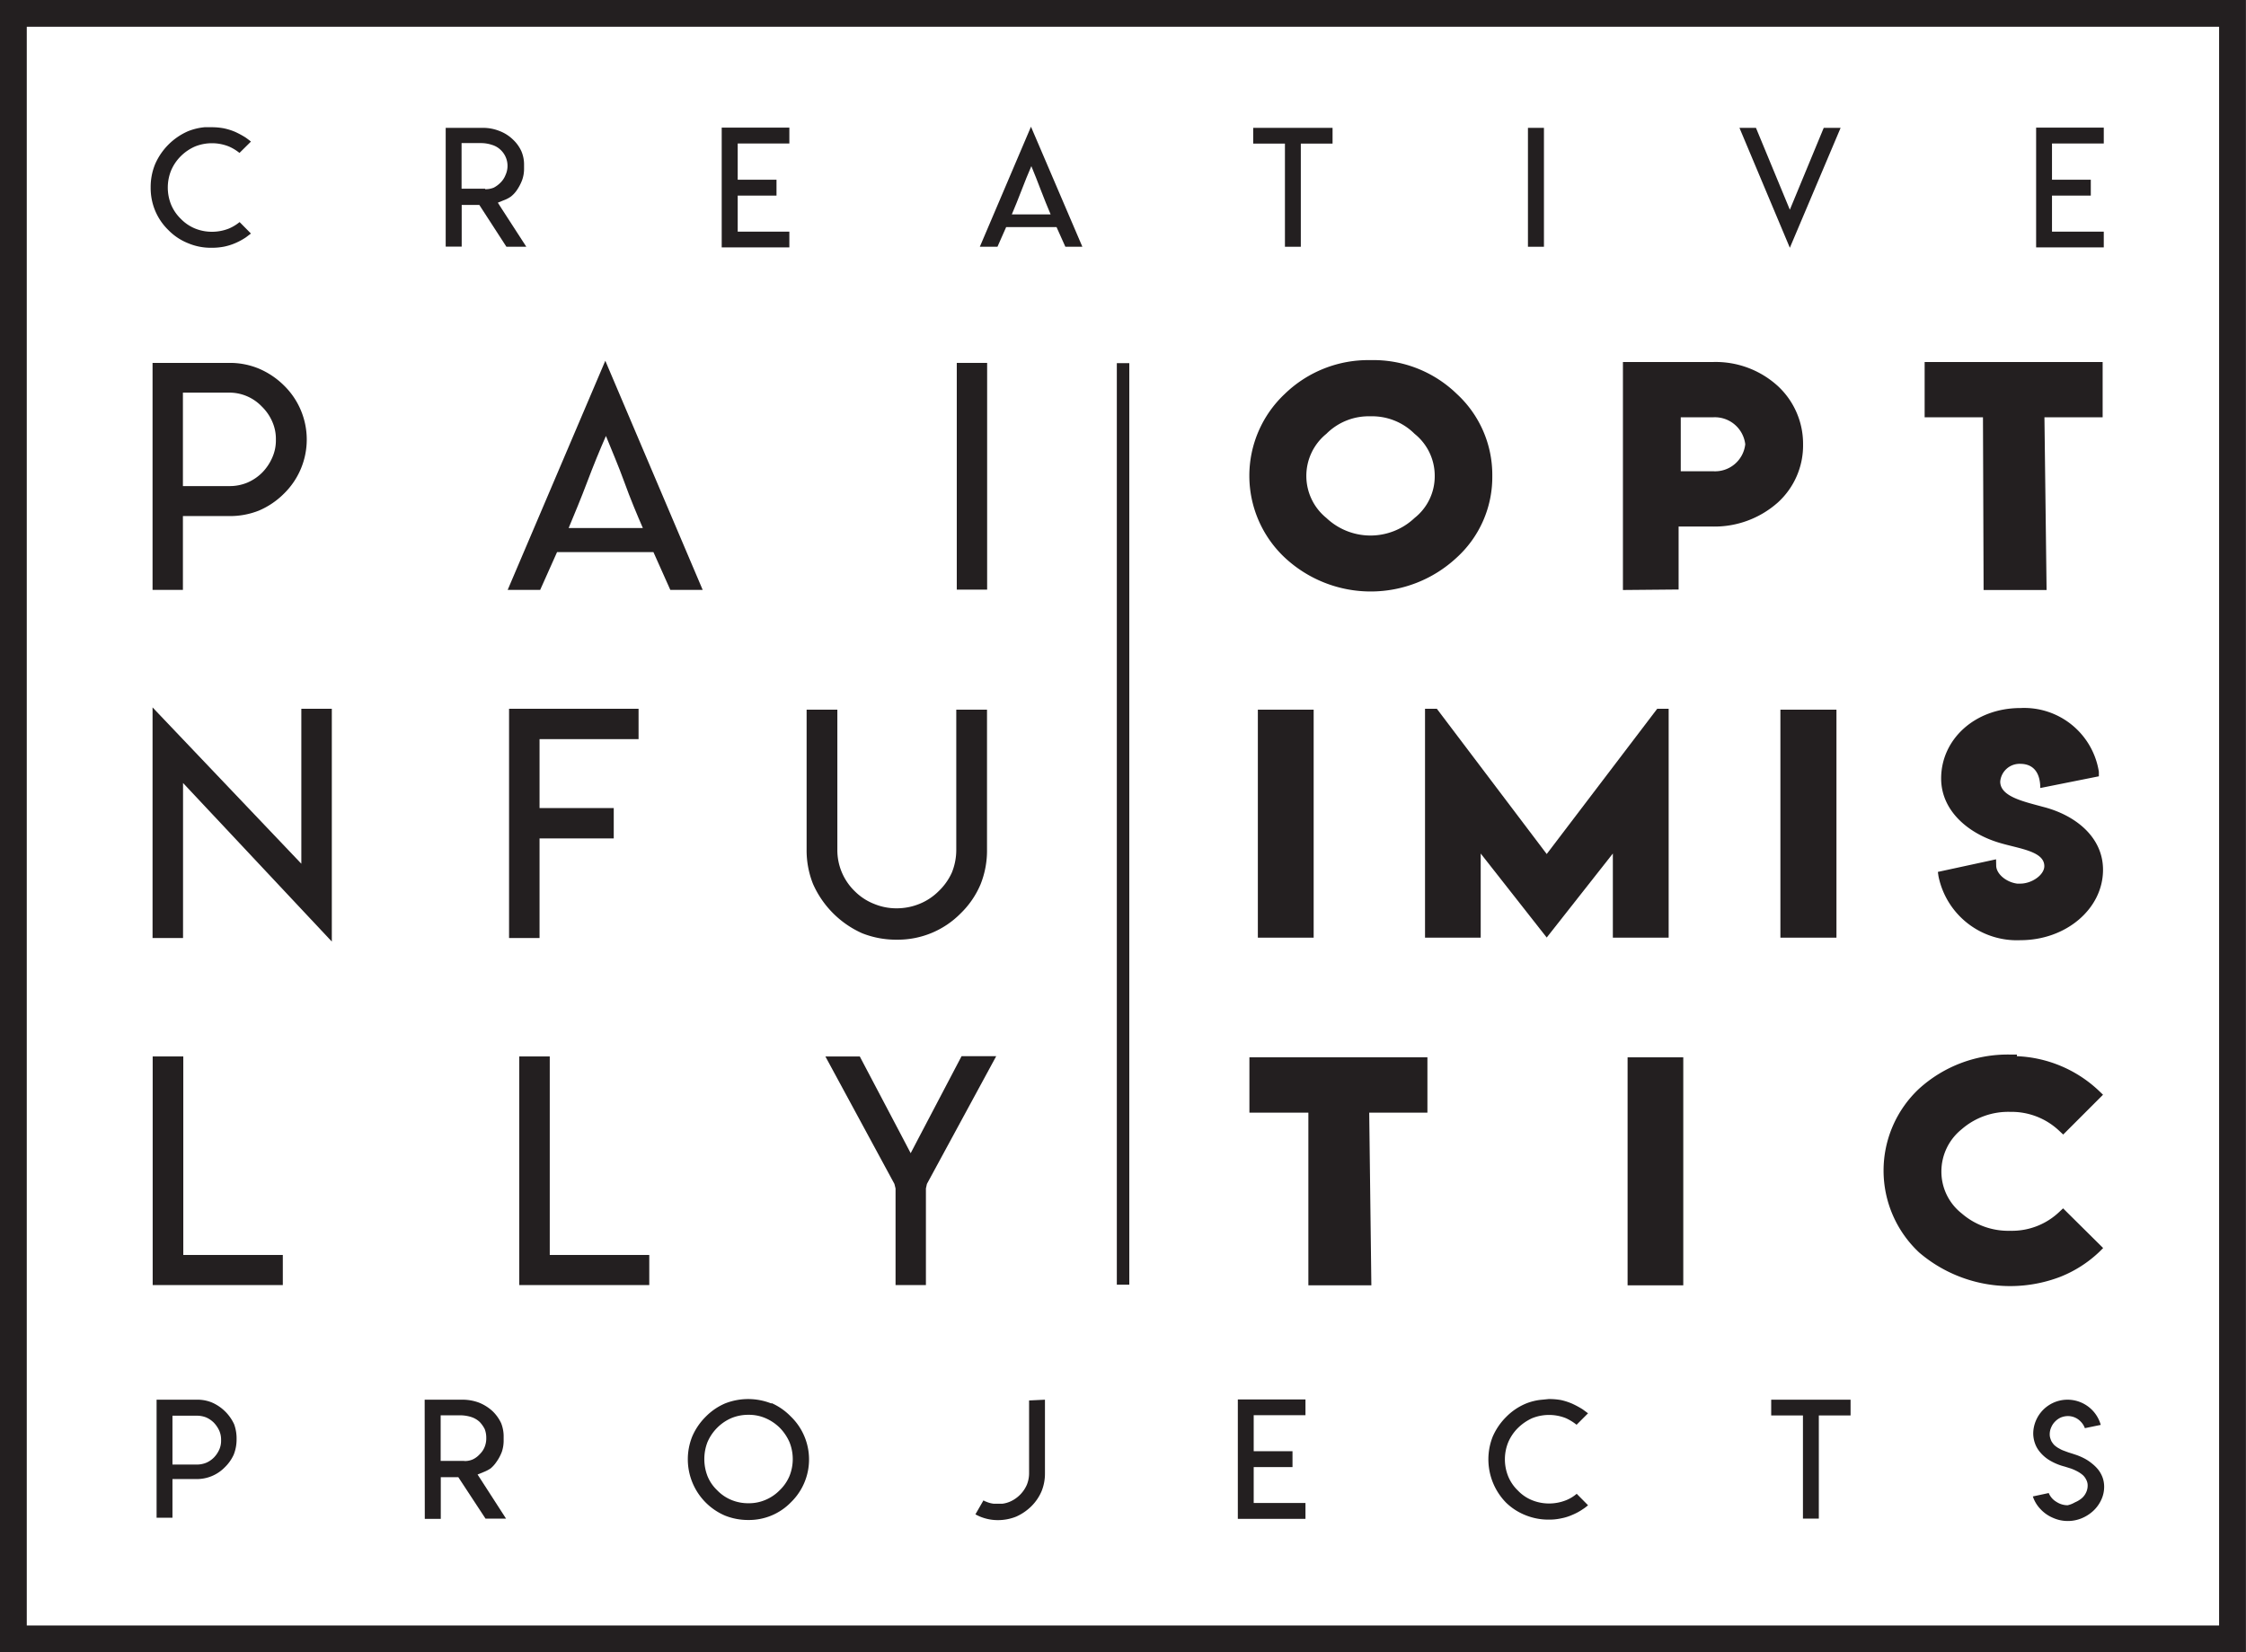
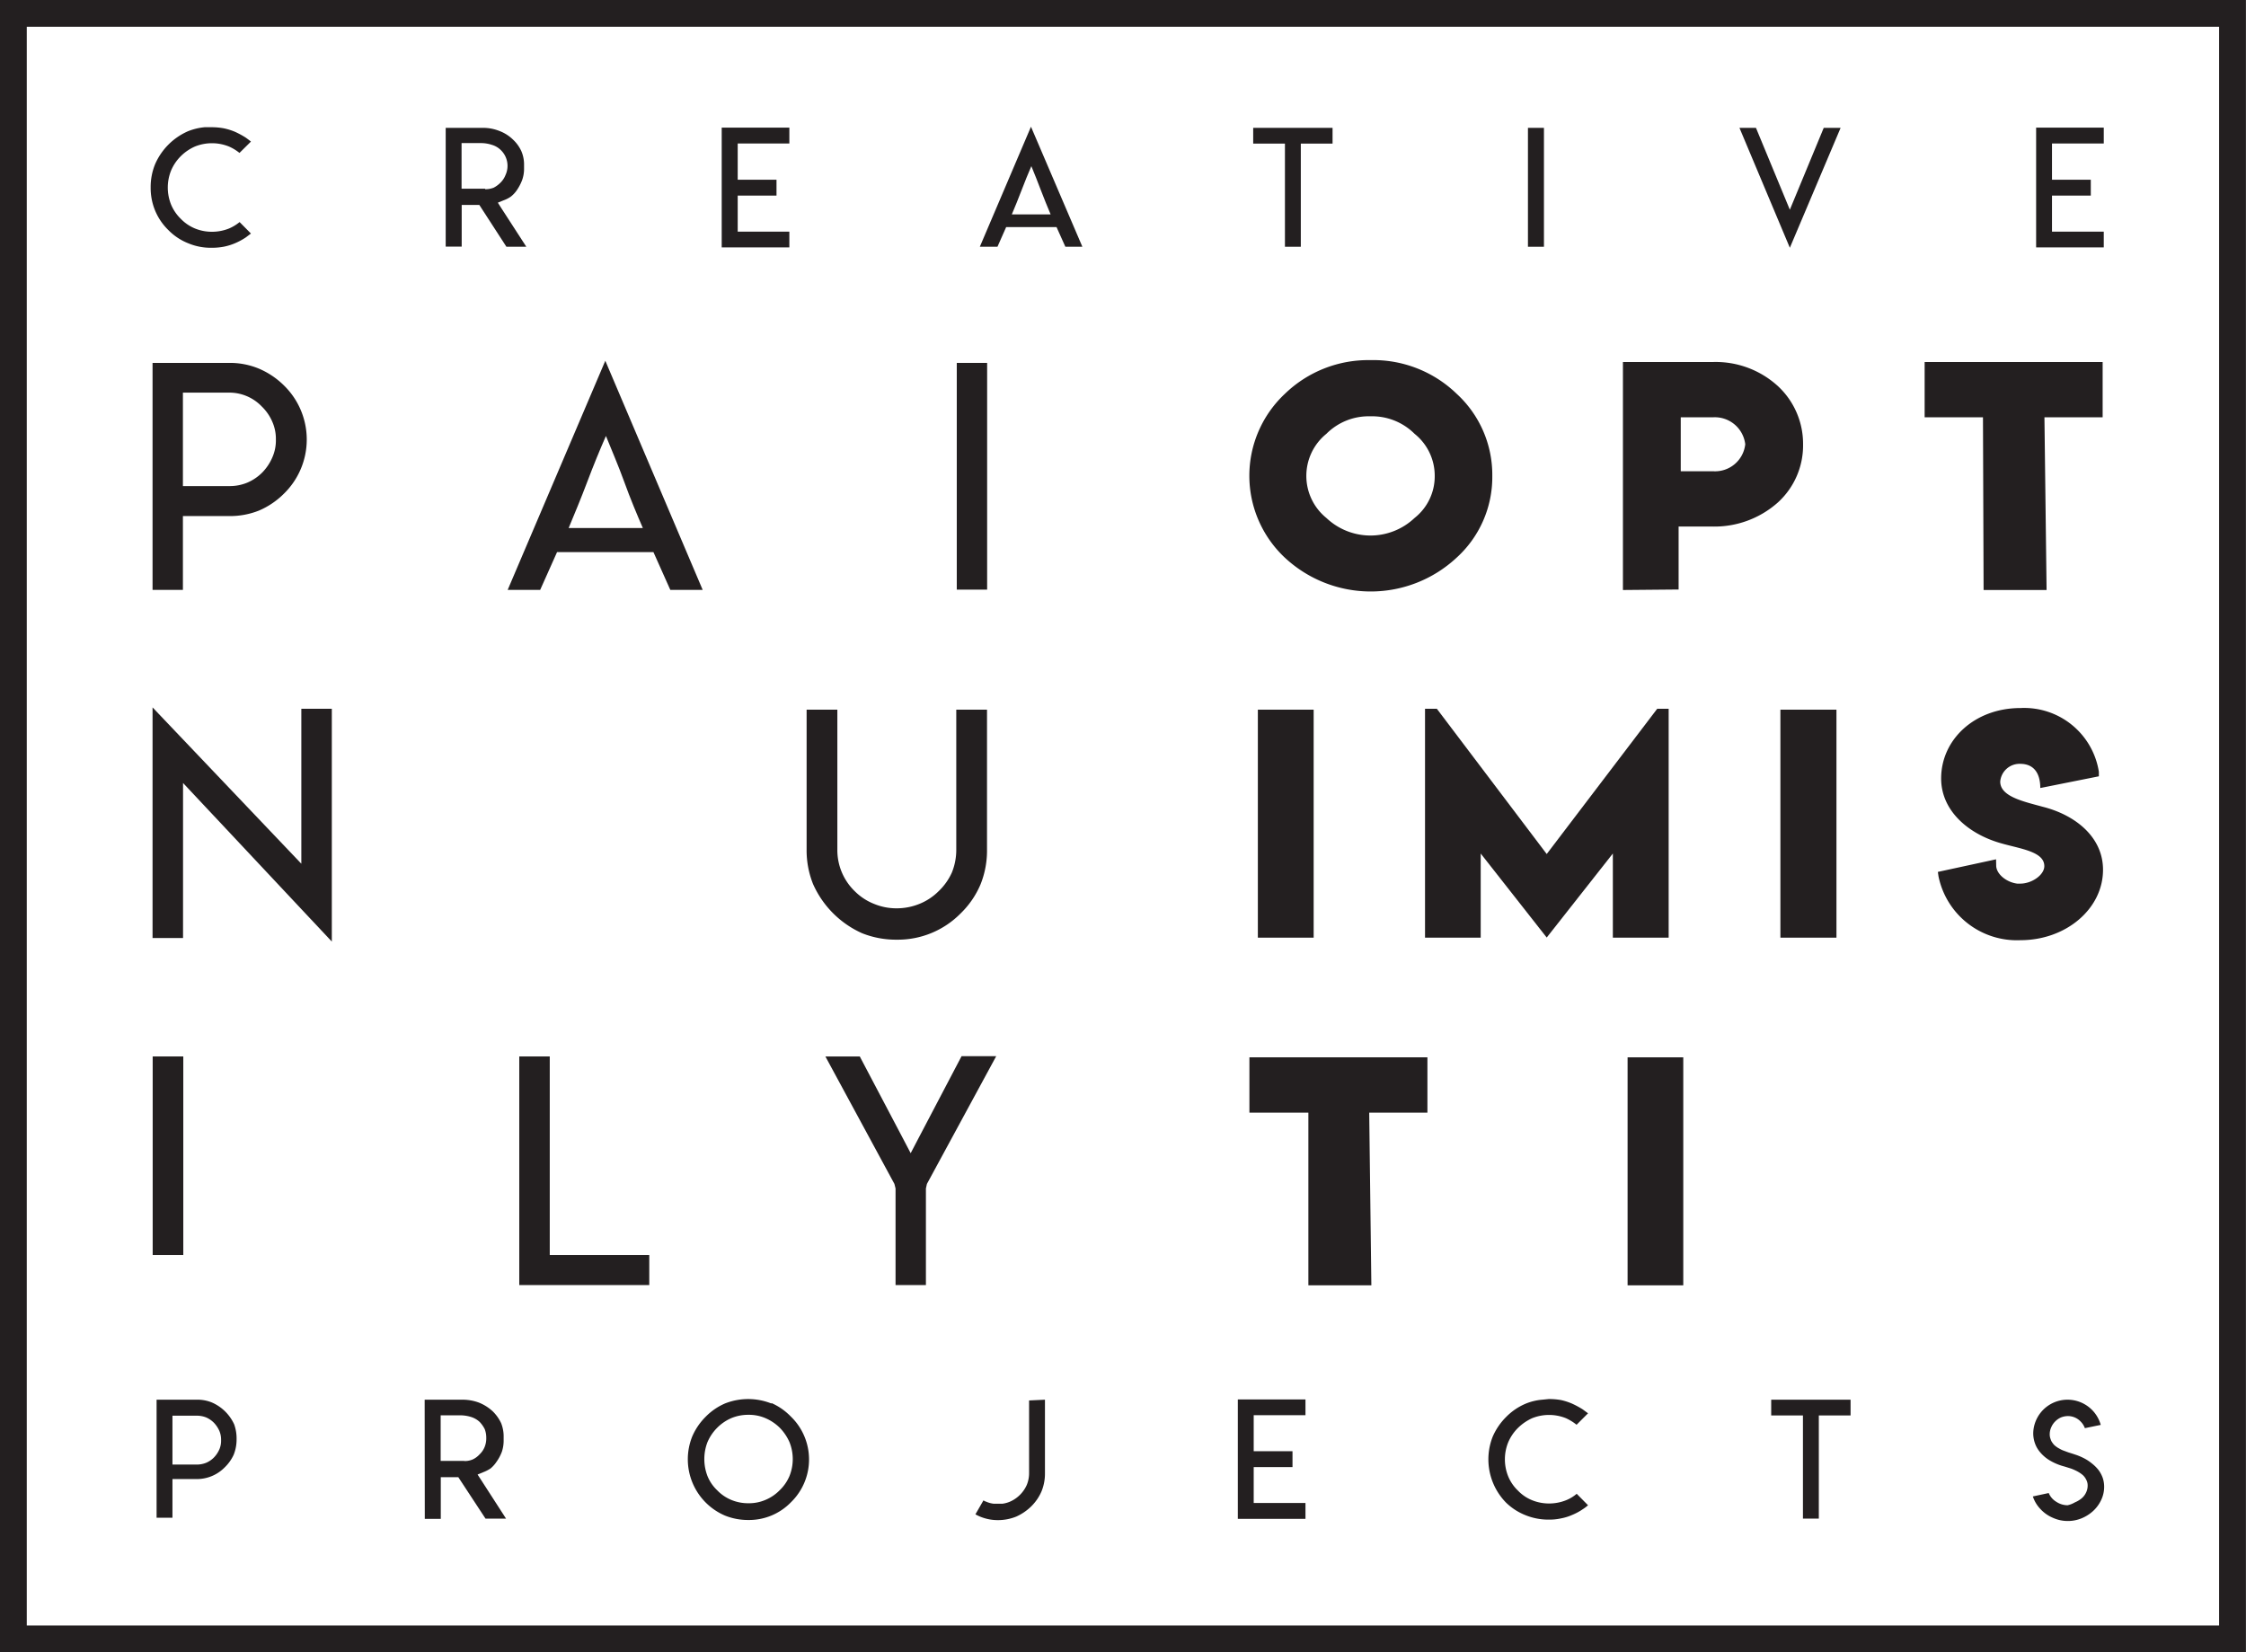
<svg xmlns="http://www.w3.org/2000/svg" id="Layer_1" data-name="Layer 1" viewBox="0 0 178.29 131.18">
  <defs>
    <style>.cls-1{fill:#231f20;}.cls-2,.cls-3{fill:none;stroke:#231f20;stroke-miterlimit:10;}.cls-2{stroke-width:0.99px;}.cls-3{stroke-width:2.13px;}</style>
  </defs>
  <path class="cls-1" d="M115,34.32A9.51,9.51,0,0,1,121.86,37a8.73,8.73,0,0,1,2.82,6.5A8.64,8.64,0,0,1,121.85,50a10,10,0,0,1-13.64,0,8.91,8.91,0,0,1,0-13A9.51,9.51,0,0,1,115,34.32Zm0,4.46a4.74,4.74,0,0,0-3.49,1.39,4.3,4.3,0,0,0,0,6.68,5.09,5.09,0,0,0,7,0,4.21,4.21,0,0,0,1.6-3.34,4.26,4.26,0,0,0-1.6-3.34A4.77,4.77,0,0,0,115,38.78Z" transform="translate(-6.22 -5.73)" />
  <path class="cls-1" d="M135.05,52.57V34.47h7.14a7.32,7.32,0,0,1,5.16,1.91,6.25,6.25,0,0,1,2,4.63,6.12,6.12,0,0,1-2,4.61,7.57,7.57,0,0,1-5.26,1.91h-2.62v5Zm7.14-13.71h-2.55v4.28h2.55A2.41,2.41,0,0,0,144.76,41,2.43,2.43,0,0,0,142.19,38.86Z" transform="translate(-6.22 -5.73)" />
  <path class="cls-1" d="M159,34.47h14.13v4.39h-4.62l.17,13.71h-5l-.05-13.71H159Z" transform="translate(-6.22 -5.73)" />
  <path class="cls-1" d="M106.07,80.17V62.07h4.43v18.1Z" transform="translate(-6.22 -5.73)" />
  <path class="cls-1" d="M120.28,62,129,73.53,137.77,62h.91V80.17h-4.43V73.49L129,80.16l-5.24-6.67v6.68h-4.42V62Z" transform="translate(-6.22 -5.73)" />
  <path class="cls-1" d="M147.55,80.17V62.07H152v18.1Z" transform="translate(-6.22 -5.73)" />
  <path class="cls-1" d="M164.68,74.44c0,.67.8,1.33,1.67,1.44h.24c.92,0,1.91-.69,1.91-1.39,0-1.19-2-1.38-3.56-1.85-2.52-.75-4.63-2.57-4.63-5.11,0-3.09,2.66-5.59,6.3-5.59A6,6,0,0,1,172.83,67l0,.36-4.65.93c0-1.11-.46-1.92-1.6-1.92A1.54,1.54,0,0,0,165,67.78c0,1.19,1.85,1.58,3.38,2,2.58.65,4.78,2.4,4.78,5,0,3.11-2.95,5.59-6.55,5.59a6.35,6.35,0,0,1-6.51-5.07l-.05-.35,4.62-1Z" transform="translate(-6.22 -5.73)" />
  <path class="cls-1" d="M105.4,89.67h14.13v4.39h-4.62l.17,13.71h-5l0-13.71H105.4Z" transform="translate(-6.22 -5.73)" />
  <path class="cls-1" d="M135.42,107.77V89.67h4.42v18.1Z" transform="translate(-6.22 -5.73)" />
-   <path class="cls-1" d="M166.32,89.58a10.06,10.06,0,0,1,6.55,2.78l.29.28L170,95.8l-.3-.28A5.5,5.5,0,0,0,165.8,94a5.63,5.63,0,0,0-3.86,1.38,4.3,4.3,0,0,0-1.61,3.34,4.22,4.22,0,0,0,1.61,3.34,5.64,5.64,0,0,0,3.86,1.38,5.45,5.45,0,0,0,3.89-1.5l.3-.28,3.18,3.15-.28.28a9.63,9.63,0,0,1-3.11,2,11.12,11.12,0,0,1-11.22-1.93,8.9,8.9,0,0,1,0-13,10.47,10.47,0,0,1,7.23-2.71h.54Z" transform="translate(-6.22 -5.73)" />
  <path class="cls-1" d="M18.33,47.46V34.54h6.09a6,6,0,0,1,2.34.45,6.37,6.37,0,0,1,2,1.34,6,6,0,0,1,0,8.59,6.27,6.27,0,0,1-2,1.35,6.2,6.2,0,0,1-2.34.43H20.74v5.86H18.33Zm2.41-3.14h3.68a3.63,3.63,0,0,0,1.42-.27,3.74,3.74,0,0,0,1.2-.81,3.94,3.94,0,0,0,.8-1.2,3.33,3.33,0,0,0,.28-1.42,3.37,3.37,0,0,0-.28-1.4A3.76,3.76,0,0,0,27,38a3.56,3.56,0,0,0-2.62-1.1H20.74v7.39Z" transform="translate(-6.22 -5.73)" />
  <path class="cls-1" d="M62,52.56H59.43l-1.34-3H50.44l-1.34,3H46.52l7.75-18.19Zm-7.75-4.91h3c-.49-1.13-1-2.35-1.47-3.65s-1-2.52-1.46-3.66c-.5,1.14-1,2.36-1.49,3.66s-1,2.52-1.47,3.65Z" transform="translate(-6.22 -5.73)" />
  <path class="cls-1" d="M82.17,34.54h2.41v18H82.17Z" transform="translate(-6.22 -5.73)" />
  <path class="cls-1" d="M30.14,74.3V62h2.42V80.48L20.75,67.89V80.2H18.33V61.89Z" transform="translate(-6.22 -5.73)" />
-   <path class="cls-1" d="M56.91,62v2.41H49.05v5.47h5.89v2.41H49.05V80.2H46.63V62Z" transform="translate(-6.22 -5.73)" />
  <path class="cls-1" d="M84.57,62.07V73.18a7.2,7.2,0,0,1-.51,2.75,7,7,0,0,1-1.58,2.31v0a7,7,0,0,1-5.06,2.09,7.29,7.29,0,0,1-2.76-.51,7.69,7.69,0,0,1-3.9-3.91,7.2,7.2,0,0,1-.51-2.75V62.07h2.44v11.1a4.54,4.54,0,0,0,1.39,3.32,4.48,4.48,0,0,0,1.53,1,4.62,4.62,0,0,0,1.8.35,4.79,4.79,0,0,0,1.79-.35,4.58,4.58,0,0,0,1.52-1A4.72,4.72,0,0,0,81.78,75a4.77,4.77,0,0,0,.35-1.8V62.07Z" transform="translate(-6.22 -5.73)" />
-   <path class="cls-1" d="M20.77,89.6v15.76h7.9v2.39H18.34V89.6Z" transform="translate(-6.22 -5.73)" />
+   <path class="cls-1" d="M20.77,89.6v15.76h7.9H18.34V89.6Z" transform="translate(-6.22 -5.73)" />
  <path class="cls-1" d="M49.86,89.6v15.76h7.9v2.39H47.44V89.6Z" transform="translate(-6.22 -5.73)" />
  <path class="cls-1" d="M74.47,89.6,77.84,96l.67,1.28L79.18,96l3.37-6.42H85.3L79.8,99.72l-.08.36v7.67H77.31v-7.67l-.09-.36L71.74,89.6Z" transform="translate(-6.22 -5.73)" />
-   <line class="cls-2" x1="89.15" y1="28.83" x2="89.15" y2="101.99" />
  <path class="cls-1" d="M18.65,123.61v-6.76h3.19a3,3,0,0,1,1.22.23,3.46,3.46,0,0,1,1.75,1.73A3.32,3.32,0,0,1,25,120a3.23,3.23,0,0,1-.23,1.22,3.29,3.29,0,0,1-.71,1,3.09,3.09,0,0,1-2.26.93H19.91v3.07H18.65ZM19.91,122h1.93a2,2,0,0,0,.74-.14,1.91,1.91,0,0,0,.63-.43,2.17,2.17,0,0,0,.42-.63,1.72,1.72,0,0,0,.14-.74,1.78,1.78,0,0,0-.14-.74,2.31,2.31,0,0,0-.42-.63,2,2,0,0,0-.62-.43,2,2,0,0,0-.75-.14H19.91V122Z" transform="translate(-6.22 -5.73)" />
  <path class="cls-1" d="M39.93,116.85h3a3.69,3.69,0,0,1,1.33.24,3.54,3.54,0,0,1,1.07.68,3.24,3.24,0,0,1,.67.94,2.86,2.86,0,0,1,.2,1.11v.26a2.83,2.83,0,0,1-.14.9,3.47,3.47,0,0,1-.44.82,2.38,2.38,0,0,1-.46.51,2.9,2.9,0,0,1-.59.3l-.44.18.26.4,2,3.1H44.76L42.6,123H41.21v3.31H39.94Zm3.14,4.87h0a1.59,1.59,0,0,0,.68-.13,1.71,1.71,0,0,0,.54-.4,1.68,1.68,0,0,0,.41-.61,1.83,1.83,0,0,0,.12-.7,1.92,1.92,0,0,0-.12-.69,2.4,2.4,0,0,0-.4-.57h0a1.77,1.77,0,0,0-.69-.4,2.93,2.93,0,0,0-.86-.13H41.2v3.62h1.87Z" transform="translate(-6.22 -5.73)" />
  <path class="cls-1" d="M67.47,117.12A4.86,4.86,0,0,1,69,118.19a4.68,4.68,0,0,1,1.06,1.54A4.74,4.74,0,0,1,69,125a4.63,4.63,0,0,1-3.38,1.4,4.91,4.91,0,0,1-1.85-.35,4.86,4.86,0,0,1-2.6-6.28,5,5,0,0,1,1.06-1.56,4.84,4.84,0,0,1,1.54-1.06,5,5,0,0,1,3.68,0Zm-3.19,1.19a3.6,3.6,0,0,0-1.13.77,3.65,3.65,0,0,0-.77,1.14,3.74,3.74,0,0,0,0,2.69,3.21,3.21,0,0,0,.77,1.13,3.3,3.3,0,0,0,1.13.77,3.47,3.47,0,0,0,1.36.26,3.29,3.29,0,0,0,1.33-.26,3.43,3.43,0,0,0,1.14-.77,3.38,3.38,0,0,0,.78-1.13,3.61,3.61,0,0,0,0-2.69,3.83,3.83,0,0,0-.77-1.14,3.69,3.69,0,0,0-1.15-.77,3.29,3.29,0,0,0-1.33-.26A3.47,3.47,0,0,0,64.28,118.31Z" transform="translate(-6.22 -5.73)" />
  <path class="cls-1" d="M89.17,116.85l0,3.73h0v2.11a3.72,3.72,0,0,1-.27,1.43,3.76,3.76,0,0,1-.81,1.19,4.07,4.07,0,0,1-1.2.82,3.88,3.88,0,0,1-1.4.28h-.07a3.62,3.62,0,0,1-1.1-.17,3.39,3.39,0,0,1-.67-.29l.64-1.11a.54.54,0,0,0,.2.1,2,2,0,0,0,.63.17l.16,0h.34l.16,0a2.25,2.25,0,0,0,.75-.23,2.6,2.6,0,0,0,1.2-1.27,2.46,2.46,0,0,0,.18-.94v-2h0l0-3.76Z" transform="translate(-6.22 -5.73)" />
  <path class="cls-1" d="M109.85,116.83v1.25h-4.11v2.86h3.08v1.26h-3.08v2.85h4.11v1.26h-5.37v-9.48Z" transform="translate(-6.22 -5.73)" />
  <path class="cls-1" d="M129.14,116.8a5.22,5.22,0,0,1,1,.08,4.87,4.87,0,0,1,.89.29,7.18,7.18,0,0,1,.83.45l.42.31-.91.91a4.05,4.05,0,0,0-.84-.52,3.61,3.61,0,0,0-2.69,0,3.94,3.94,0,0,0-1.13.78,3.59,3.59,0,0,0-.77,1.14h0a3.61,3.61,0,0,0,0,2.69,3.3,3.3,0,0,0,.77,1.13,3.2,3.2,0,0,0,1.13.77,3.57,3.57,0,0,0,1.35.26,3.64,3.64,0,0,0,1.35-.26,3,3,0,0,0,.84-.51l.9.91a3.38,3.38,0,0,1-.41.31,4.49,4.49,0,0,1-.83.45,4,4,0,0,1-.89.28,4.37,4.37,0,0,1-1,.1,4.81,4.81,0,0,1-1.83-.35,4.68,4.68,0,0,1-1.55-1,4.91,4.91,0,0,1-1.06-5.23,5,5,0,0,1,1.06-1.56,4.77,4.77,0,0,1,1.55-1.06,4.4,4.4,0,0,1,1.32-.32Z" transform="translate(-6.22 -5.73)" />
  <path class="cls-1" d="M151,116.85h2.12v1.25h-2.52v8.19h-1.26V118.1h-2.52v-1.25H151Z" transform="translate(-6.22 -5.73)" />
  <path class="cls-1" d="M170.93,125a2.14,2.14,0,0,0,.51-.3,1.33,1.33,0,0,0,.36-.45,1.26,1.26,0,0,0,.14-.57.93.93,0,0,0-.11-.47,1.21,1.21,0,0,0-.28-.38,2.47,2.47,0,0,0-.43-.29,4.13,4.13,0,0,0-.49-.22l-.51-.16a4.52,4.52,0,0,1-1.12-.45,3,3,0,0,1-.85-.71,2.19,2.19,0,0,1-.39-.68,2.4,2.4,0,0,1-.14-.8,2.66,2.66,0,0,1,.21-1,2.72,2.72,0,0,1,2.52-1.67,2.74,2.74,0,0,1,2.63,2l-1.26.26a1.45,1.45,0,0,0-.34-.53,1.39,1.39,0,0,0-1-.43,1.51,1.51,0,0,0-.56.11,1.47,1.47,0,0,0-.46.32,1.44,1.44,0,0,0-.31.46,1.33,1.33,0,0,0-.12.55,1,1,0,0,0,.07.39.91.91,0,0,0,.16.31,1,1,0,0,0,.25.26,1.66,1.66,0,0,0,.3.19,1.8,1.8,0,0,0,.34.16l.35.13.35.11.3.1a4.88,4.88,0,0,1,.66.29,3.61,3.61,0,0,1,.59.4,3,3,0,0,1,.5.5,2.38,2.38,0,0,1,.33.61,2.18,2.18,0,0,1,.12.72,2.42,2.42,0,0,1-.24,1.06,2.81,2.81,0,0,1-.64.87,3.12,3.12,0,0,1-.92.58,2.88,2.88,0,0,1-1.08.21,2.84,2.84,0,0,1-1.18-.25,2.88,2.88,0,0,1-1-.7,2.65,2.65,0,0,1-.6-1l1.26-.27a1.47,1.47,0,0,0,.61.7,1.63,1.63,0,0,0,.89.27A2,2,0,0,0,170.93,125Z" transform="translate(-6.22 -5.73)" />
  <path class="cls-1" d="M23,15.83a5.23,5.23,0,0,1,1,.09,4.83,4.83,0,0,1,.89.28,7.18,7.18,0,0,1,.83.45c.15.11.29.21.42.32l-.91.9a3.63,3.63,0,0,0-.84-.51,3.61,3.61,0,0,0-2.69,0,3.72,3.72,0,0,0-1.13.77,3.59,3.59,0,0,0-.77,1.14h0a3.63,3.63,0,0,0,0,2.7,3.39,3.39,0,0,0,.77,1.13,3.34,3.34,0,0,0,1.13.77,3.57,3.57,0,0,0,1.35.26,3.64,3.64,0,0,0,1.35-.26,3.48,3.48,0,0,0,.84-.51l.9.91-.41.31a5.18,5.18,0,0,1-.83.45,4.56,4.56,0,0,1-.89.28,5.07,5.07,0,0,1-1,.09,4.59,4.59,0,0,1-1.83-.35A4.53,4.53,0,0,1,19.59,24a4.65,4.65,0,0,1-1.06-1.56,4.7,4.7,0,0,1-.35-1.83,4.79,4.79,0,0,1,.35-1.84,5.06,5.06,0,0,1,2.61-2.62,4.73,4.73,0,0,1,1.32-.32Z" transform="translate(-6.22 -5.73)" />
  <path class="cls-1" d="M41.6,15.88h2.94a3.5,3.5,0,0,1,1.33.25,3.1,3.1,0,0,1,1.07.68,2.91,2.91,0,0,1,.67.93,2.68,2.68,0,0,1,.21,1.11v.27a2.66,2.66,0,0,1-.15.9,3.83,3.83,0,0,1-.43.82,2.31,2.31,0,0,1-.47.5,2.47,2.47,0,0,1-.59.3l-.44.18.26.41,2,3.09H46.42L44.27,22h-1.4v3.31H41.6Zm3.13,4.87h0a1.79,1.79,0,0,0,.68-.12,2.2,2.2,0,0,0,.54-.4,1.74,1.74,0,0,0,.4-.61,1.74,1.74,0,0,0-.4-2h0a1.67,1.67,0,0,0-.68-.39,2.74,2.74,0,0,0-.87-.14H42.86v3.62h1.87Z" transform="translate(-6.22 -5.73)" />
  <path class="cls-1" d="M68.88,15.86v1.26h-4.1V20h3.08v1.26H64.78v2.86h4.1v1.25H63.51V15.86Z" transform="translate(-6.22 -5.73)" />
  <path class="cls-1" d="M92.14,25.32H90.79l-.7-1.56h-4l-.69,1.56H84l4.06-9.53Zm-4.06-2.57h1.54c-.25-.59-.51-1.23-.77-1.91s-.51-1.32-.76-1.92q-.39.9-.78,1.92c-.26.68-.52,1.32-.77,1.91Z" transform="translate(-6.22 -5.73)" />
  <path class="cls-1" d="M109.87,15.88H112v1.25h-2.52v8.19h-1.26V17.13h-2.52V15.88h4.18Z" transform="translate(-6.22 -5.73)" />
  <path class="cls-1" d="M127.51,15.88h1.27v9.44h-1.27Z" transform="translate(-6.22 -5.73)" />
  <path class="cls-1" d="M148.3,25.4l-4-9.52h1.31l2.69,6.5,2.69-6.5h1.34Z" transform="translate(-6.22 -5.73)" />
  <path class="cls-1" d="M173.22,15.86v1.26h-4.11V20h3.08v1.26h-3.08v2.86h4.11v1.25h-5.37V15.86Z" transform="translate(-6.22 -5.73)" />
  <rect class="cls-3" x="1.06" y="1.06" width="176.16" height="129.05" />
</svg>